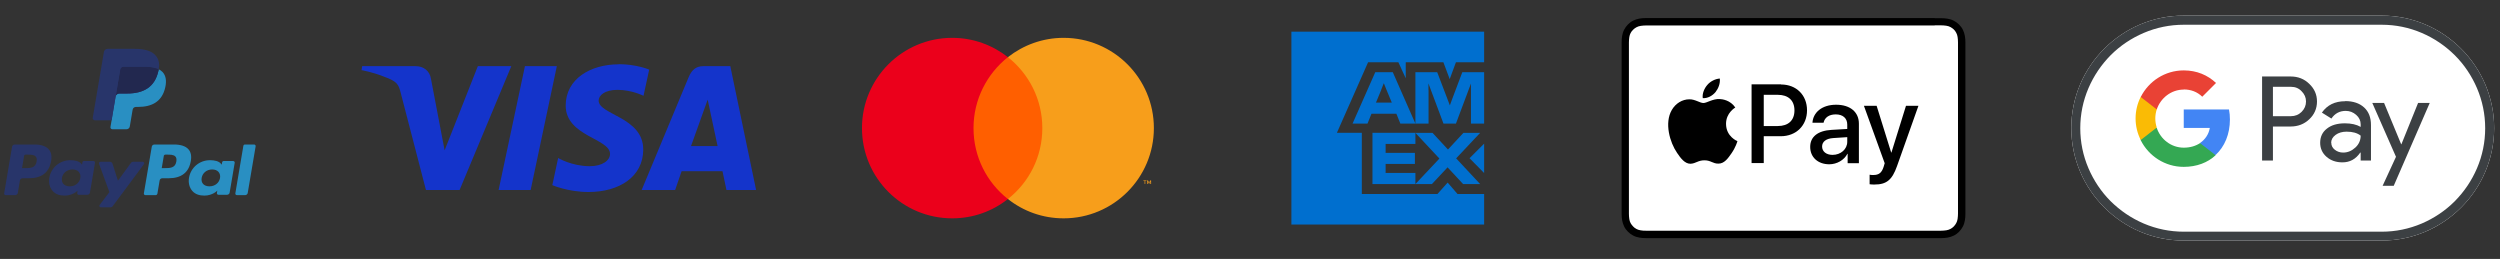
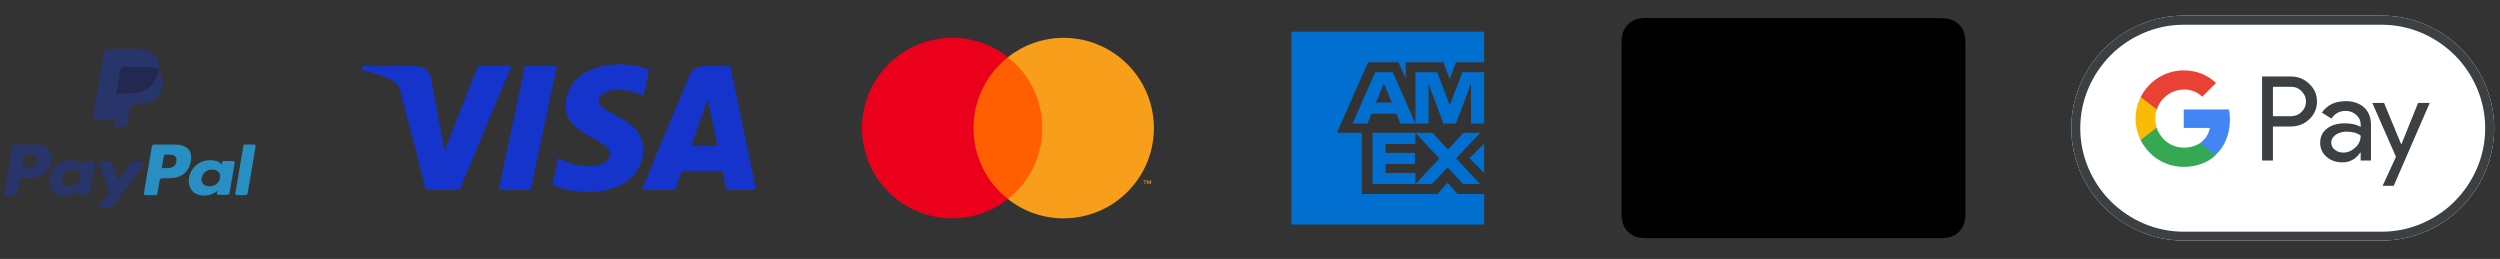
<svg xmlns="http://www.w3.org/2000/svg" width="251" height="26" viewBox="0 0 251 26" fill="none">
  <rect x="0" y="0" width="251" height="26" fill="#333333" stroke="none" />
  <path fill-rule="evenodd" clip-rule="evenodd" d="M11.396 12.704L11.546 11.815L11.211 11.808H9.612L10.723 5.248C10.727 5.228 10.738 5.21 10.755 5.197C10.771 5.183 10.792 5.176 10.814 5.176H13.511C14.406 5.176 15.024 5.35 15.347 5.692C15.498 5.852 15.595 6.02 15.641 6.205C15.69 6.399 15.691 6.63 15.643 6.913L15.64 6.933V7.114L15.791 7.194C15.918 7.257 16.02 7.329 16.097 7.411C16.227 7.548 16.31 7.723 16.346 7.93C16.382 8.142 16.37 8.396 16.31 8.682C16.241 9.012 16.13 9.299 15.979 9.534C15.841 9.75 15.664 9.93 15.454 10.069C15.254 10.201 15.016 10.302 14.748 10.366C14.487 10.429 14.19 10.461 13.864 10.461H13.654C13.504 10.461 13.358 10.511 13.244 10.601C13.129 10.694 13.053 10.819 13.03 10.957L13.014 11.037L12.748 12.604L12.736 12.661C12.733 12.68 12.728 12.689 12.72 12.695C12.713 12.7 12.702 12.704 12.692 12.704H11.396Z" fill="#28356A" />
-   <path fill-rule="evenodd" clip-rule="evenodd" d="M15.934 6.954C15.926 7.002 15.917 7.051 15.907 7.101C15.551 8.801 14.334 9.388 12.78 9.388H11.989C11.799 9.388 11.638 9.516 11.609 9.691L11.089 12.76C11.07 12.875 11.165 12.978 11.289 12.978H12.692C12.858 12.978 13 12.866 13.026 12.713L13.04 12.647L13.304 11.086L13.321 11C13.347 10.847 13.488 10.735 13.654 10.735H13.864C15.224 10.735 16.289 10.221 16.6 8.734C16.73 8.113 16.663 7.594 16.319 7.23C16.215 7.12 16.085 7.028 15.934 6.954Z" fill="#298FC2" />
  <path fill-rule="evenodd" clip-rule="evenodd" d="M15.562 6.816C15.508 6.801 15.452 6.788 15.394 6.776C15.336 6.764 15.277 6.754 15.216 6.744C15.003 6.712 14.769 6.697 14.519 6.697H12.405C12.353 6.697 12.303 6.708 12.259 6.728C12.161 6.771 12.089 6.857 12.071 6.963L11.622 9.614L11.609 9.691C11.638 9.516 11.799 9.388 11.989 9.388H12.78C14.334 9.388 15.551 8.801 15.907 7.101C15.917 7.051 15.926 7.002 15.934 6.954C15.844 6.91 15.747 6.872 15.642 6.839C15.616 6.831 15.589 6.823 15.562 6.816Z" fill="#22284F" />
  <path fill-rule="evenodd" clip-rule="evenodd" d="M12.071 6.963C12.089 6.857 12.161 6.771 12.259 6.728C12.303 6.708 12.353 6.697 12.405 6.697H14.519C14.769 6.697 15.003 6.712 15.216 6.744C15.277 6.754 15.336 6.764 15.394 6.776C15.452 6.788 15.508 6.801 15.562 6.816C15.589 6.823 15.616 6.831 15.642 6.839C15.747 6.872 15.844 6.91 15.934 6.954C16.04 6.326 15.934 5.898 15.569 5.511C15.166 5.085 14.441 4.902 13.511 4.902H10.814C10.624 4.902 10.463 5.031 10.433 5.205L9.31 11.833C9.288 11.964 9.396 12.082 9.538 12.082H11.204L12.071 6.963Z" fill="#28356A" />
  <path fill-rule="evenodd" clip-rule="evenodd" d="M3.449 14.508H1.482C1.348 14.508 1.233 14.599 1.212 14.723L0.417 19.416C0.401 19.509 0.478 19.592 0.579 19.592H1.518C1.653 19.592 1.767 19.501 1.788 19.377L2.003 18.111C2.023 17.988 2.138 17.897 2.272 17.897H2.895C4.19 17.897 4.938 17.313 5.133 16.157C5.221 15.651 5.137 15.254 4.882 14.976C4.603 14.67 4.107 14.508 3.449 14.508ZM3.676 16.223C3.568 16.879 3.029 16.879 2.508 16.879H2.211L2.419 15.653C2.432 15.579 2.501 15.524 2.581 15.524H2.717C3.072 15.524 3.407 15.524 3.58 15.712C3.684 15.825 3.715 15.992 3.676 16.223Z" fill="#28356A" />
  <path fill-rule="evenodd" clip-rule="evenodd" d="M9.378 16.166H8.436C8.356 16.166 8.286 16.22 8.274 16.294L8.232 16.54L8.167 16.451C7.963 16.175 7.508 16.083 7.054 16.083C6.014 16.083 5.125 16.817 4.952 17.846C4.862 18.359 4.99 18.85 5.303 19.192C5.589 19.507 6 19.638 6.489 19.638C7.327 19.638 7.792 19.136 7.792 19.136L7.75 19.38C7.734 19.473 7.811 19.556 7.912 19.556H8.76C8.895 19.556 9.009 19.465 9.03 19.341L9.539 16.342C9.555 16.25 9.478 16.166 9.378 16.166ZM8.065 17.872C7.974 18.372 7.547 18.708 7.002 18.708C6.729 18.708 6.511 18.627 6.37 18.472C6.231 18.319 6.178 18.1 6.222 17.856C6.307 17.36 6.741 17.013 7.278 17.013C7.545 17.013 7.762 17.096 7.906 17.252C8.049 17.409 8.106 17.629 8.065 17.872Z" fill="#28356A" />
  <path fill-rule="evenodd" clip-rule="evenodd" d="M14.321 16.241H13.374C13.284 16.241 13.199 16.283 13.148 16.352L11.843 18.142L11.29 16.422C11.255 16.315 11.148 16.241 11.027 16.241H10.098C9.984 16.241 9.906 16.344 9.942 16.443L10.984 19.29L10.004 20.577C9.927 20.678 10.005 20.818 10.138 20.818H11.083C11.173 20.818 11.257 20.777 11.308 20.709L14.455 16.48C14.531 16.379 14.453 16.241 14.321 16.241Z" fill="#28356A" />
  <path fill-rule="evenodd" clip-rule="evenodd" d="M17.476 14.508H15.509C15.374 14.508 15.26 14.599 15.239 14.723L14.444 19.416C14.428 19.509 14.505 19.592 14.605 19.592H15.615C15.708 19.592 15.789 19.529 15.803 19.442L16.029 18.111C16.05 17.988 16.164 17.897 16.299 17.897H16.921C18.217 17.897 18.964 17.313 19.16 16.157C19.248 15.651 19.163 15.254 18.909 14.976C18.629 14.67 18.134 14.508 17.476 14.508ZM17.703 16.223C17.595 16.879 17.056 16.879 16.534 16.879H16.238L16.447 15.653C16.459 15.579 16.527 15.524 16.608 15.524H16.744C17.099 15.524 17.434 15.524 17.607 15.712C17.711 15.825 17.742 15.992 17.703 16.223Z" fill="#298FC2" />
  <path fill-rule="evenodd" clip-rule="evenodd" d="M23.403 16.166H22.462C22.381 16.166 22.312 16.22 22.3 16.294L22.259 16.54L22.192 16.451C21.988 16.175 21.534 16.083 21.08 16.083C20.04 16.083 19.151 16.817 18.978 17.846C18.889 18.359 19.016 18.85 19.329 19.192C19.616 19.507 20.026 19.638 20.515 19.638C21.353 19.638 21.818 19.136 21.818 19.136L21.776 19.38C21.761 19.473 21.837 19.556 21.939 19.556H22.787C22.921 19.556 23.035 19.465 23.056 19.341L23.565 16.342C23.581 16.25 23.504 16.166 23.403 16.166ZM22.09 17.872C22 18.372 21.572 18.708 21.028 18.708C20.755 18.708 20.536 18.627 20.395 18.472C20.256 18.319 20.204 18.1 20.248 17.856C20.333 17.36 20.767 17.013 21.303 17.013C21.57 17.013 21.788 17.096 21.931 17.252C22.075 17.409 22.132 17.629 22.09 17.872Z" fill="#298FC2" />
  <path fill-rule="evenodd" clip-rule="evenodd" d="M24.435 14.637L23.628 19.416C23.612 19.509 23.689 19.592 23.789 19.592H24.601C24.736 19.592 24.85 19.502 24.871 19.378L25.667 14.685C25.683 14.592 25.605 14.508 25.505 14.508H24.596C24.516 14.509 24.447 14.563 24.435 14.637Z" fill="#298FC2" />
  <path fill-rule="evenodd" clip-rule="evenodd" d="M62.097 6.443C63.904 6.443 65.179 6.988 65.179 6.988L64.608 9.619C64.608 9.619 63.439 9.021 61.991 9.021C60.715 9.021 60.104 9.579 60.104 10.097C60.104 11.532 64.581 11.744 64.581 15.012C64.581 17.749 62.163 19.277 59.094 19.277C57.022 19.277 55.454 18.586 55.454 18.586L56.039 15.863C56.039 15.863 57.394 16.686 59.214 16.686C60.489 16.686 61.247 16.102 61.247 15.451C61.247 13.896 56.796 13.684 56.796 10.602C56.796 7.905 59.307 6.457 62.123 6.457L62.097 6.443ZM36.377 6.643H41.744C42.514 6.643 43.152 7.108 43.272 7.931L44.64 15.092L47.975 6.643H51.336L46.141 19.078H42.767L40.243 9.366C40.017 8.476 39.91 8.184 38.542 7.692C37.479 7.254 36.297 7.041 36.297 7.041L36.363 6.643H36.377ZM52.704 6.643H55.906L53.276 19.078H50.06L52.704 6.643ZM70.613 6.643H73.323L75.913 19.078H72.938L72.539 17.191H68.434L67.783 19.078H64.422L69.125 7.785C69.43 7.054 69.842 6.643 70.613 6.643ZM71.051 10.004L69.377 14.667H72.047L71.051 10.004Z" fill="#1434CB" />
  <path d="M105.154 19.981H97.236V5.739H105.154V19.981Z" fill="#FF5F00" />
  <path d="M97.741 12.86C97.741 9.977 99.096 7.4 101.195 5.739C99.654 4.53 97.715 3.799 95.602 3.799C90.607 3.799 86.542 7.851 86.542 12.86C86.542 17.869 90.594 21.921 95.602 21.921C97.715 21.921 99.654 21.203 101.195 19.981C99.083 18.32 97.741 15.756 97.741 12.86Z" fill="#EB001B" />
  <path d="M115.849 12.86C115.849 17.855 111.797 21.921 106.788 21.921C104.676 21.921 102.736 21.203 101.195 19.981C103.308 18.32 104.649 15.756 104.649 12.86C104.649 9.964 103.294 7.4 101.195 5.739C102.736 4.53 104.676 3.799 106.788 3.799C111.784 3.799 115.849 7.851 115.849 12.86Z" fill="#F79E1B" />
  <path d="M115.57 18.467V18.121H115.477L115.37 18.36L115.264 18.121H115.171V18.467H115.238V18.201L115.331 18.427H115.397L115.49 18.201V18.467H115.556H115.57ZM114.985 18.467V18.174H115.105V18.121H114.799V18.174H114.919V18.467H114.985Z" fill="#F79E1B" />
  <path d="M145.556 7.93L146.176 6.25H149.006V3.18H129.656V22.54H149.006V19.48H146.336L145.346 18.33L144.316 19.48H136.726V13.33H134.226L137.356 6.25H140.396L141.136 7.86V6.25H144.916L145.546 7.93H145.556ZM143.416 9.05V8.37L143.666 9.05L144.926 12.41H146.176L147.436 9.05L147.686 8.38V12.41H149.006V7.25H146.816L145.826 9.87L145.566 10.58L145.296 9.87L144.296 7.25H142.106V12.41H143.426V9.05H143.416ZM140.586 12.41H142.106L139.836 7.25H138.076L135.796 12.41H137.296L137.696 11.42H140.196L140.596 12.41H140.586ZM138.676 9L138.936 8.35L139.196 9L139.736 10.3H138.146L138.686 9H138.676ZM137.796 13.34V18.48H142.106V17.36H139.116V16.46H142.056V15.35H139.116V14.45H142.106V13.33H137.796V13.34ZM146.896 18.48H148.606L146.196 15.9L148.606 13.34H146.926L145.376 15.01L143.826 13.34H142.106L144.516 15.92L142.106 18.48H143.766L145.336 16.8L146.896 18.48ZM147.546 15.89L149.006 17.37V14.42L147.546 15.88V15.89Z" fill="#006FCF" />
  <path d="M194.245 1.813H165.894C165.775 1.813 165.655 1.813 165.536 1.813C165.443 1.813 165.336 1.813 165.243 1.813C165.031 1.813 164.805 1.827 164.592 1.867C164.38 1.906 164.167 1.973 163.981 2.066C163.782 2.159 163.609 2.292 163.45 2.451C163.29 2.61 163.171 2.783 163.064 2.982C162.958 3.182 162.905 3.381 162.865 3.594C162.825 3.806 162.812 4.032 162.812 4.245C162.812 4.338 162.812 4.444 162.812 4.537C162.812 4.656 162.812 4.776 162.812 4.896V20.825C162.812 20.944 162.812 21.064 162.812 21.183C162.812 21.276 162.812 21.383 162.812 21.476C162.812 21.688 162.825 21.914 162.865 22.127C162.905 22.339 162.971 22.552 163.064 22.738C163.157 22.937 163.29 23.11 163.45 23.269C163.609 23.428 163.782 23.548 163.981 23.654C164.18 23.761 164.38 23.814 164.592 23.854C164.805 23.893 165.031 23.907 165.243 23.907C165.336 23.907 165.443 23.907 165.536 23.907C165.655 23.907 165.775 23.907 165.894 23.907H194.245C194.364 23.907 194.484 23.907 194.604 23.907C194.697 23.907 194.803 23.907 194.896 23.907C195.108 23.907 195.334 23.893 195.547 23.854C195.759 23.814 195.972 23.747 196.158 23.654C196.357 23.561 196.53 23.428 196.689 23.269C196.849 23.11 196.968 22.937 197.075 22.738C197.181 22.538 197.234 22.339 197.274 22.127C197.314 21.914 197.327 21.688 197.327 21.476C197.327 21.383 197.327 21.276 197.327 21.183C197.327 21.064 197.327 20.944 197.327 20.825V4.909C197.327 4.789 197.327 4.67 197.327 4.55C197.327 4.457 197.327 4.351 197.327 4.258C197.327 4.045 197.314 3.819 197.274 3.607C197.234 3.394 197.168 3.182 197.075 2.996C196.982 2.796 196.849 2.624 196.689 2.464C196.53 2.305 196.357 2.185 196.158 2.079C195.959 1.973 195.759 1.92 195.547 1.88C195.334 1.84 195.108 1.827 194.896 1.827C194.79 1.827 194.697 1.827 194.604 1.827C194.484 1.827 194.364 1.827 194.245 1.827V1.813Z" fill="black" />
-   <path d="M194.245 2.544H194.59C194.683 2.544 194.776 2.544 194.869 2.544C195.029 2.544 195.228 2.557 195.414 2.584C195.573 2.61 195.706 2.65 195.826 2.717C195.945 2.783 196.065 2.863 196.158 2.956C196.264 3.062 196.344 3.168 196.41 3.301C196.477 3.421 196.517 3.554 196.543 3.713C196.57 3.886 196.583 4.085 196.583 4.258C196.583 4.351 196.583 4.444 196.583 4.537C196.583 4.656 196.583 4.763 196.583 4.882V20.811C196.583 20.931 196.583 21.037 196.583 21.157C196.583 21.25 196.583 21.343 196.583 21.436C196.583 21.595 196.57 21.794 196.543 21.98C196.517 22.14 196.477 22.273 196.41 22.392C196.344 22.512 196.264 22.631 196.158 22.738C196.052 22.844 195.945 22.924 195.813 22.99C195.693 23.056 195.56 23.096 195.401 23.123C195.215 23.149 195.015 23.163 194.869 23.163C194.776 23.163 194.683 23.163 194.577 23.163C194.457 23.163 194.351 23.163 194.232 23.163H165.881C165.761 23.163 165.655 23.163 165.536 23.163C165.443 23.163 165.35 23.163 165.257 23.163C165.097 23.163 164.898 23.163 164.712 23.123C164.552 23.096 164.42 23.056 164.3 22.99C164.18 22.924 164.061 22.844 163.968 22.738C163.875 22.645 163.782 22.525 163.715 22.405C163.649 22.286 163.609 22.153 163.583 21.994C163.556 21.808 163.543 21.622 163.543 21.462C163.543 21.369 163.543 21.276 163.543 21.183V20.904V20.825V4.829V4.55C163.543 4.457 163.543 4.364 163.543 4.271C163.543 4.112 163.556 3.912 163.583 3.726C163.609 3.567 163.649 3.434 163.715 3.315C163.782 3.195 163.862 3.075 163.968 2.982C164.061 2.889 164.18 2.796 164.313 2.73C164.433 2.664 164.566 2.624 164.725 2.597C164.911 2.571 165.097 2.557 165.27 2.557C165.363 2.557 165.456 2.557 165.549 2.557H165.894H194.245" fill="white" />
  <path d="M172.232 9.253C172.524 8.881 172.723 8.389 172.67 7.885C172.232 7.911 171.713 8.164 171.408 8.536C171.129 8.854 170.89 9.373 170.956 9.851C171.448 9.891 171.926 9.612 172.232 9.253Z" fill="black" />
  <path d="M172.67 9.944C171.966 9.904 171.368 10.343 171.022 10.343C170.677 10.343 170.172 9.957 169.614 9.971C168.884 9.971 168.219 10.396 167.847 11.047C167.09 12.349 167.648 14.288 168.379 15.351C168.737 15.883 169.163 16.454 169.734 16.441C170.265 16.414 170.478 16.095 171.129 16.095C171.78 16.095 171.966 16.441 172.537 16.427C173.122 16.427 173.494 15.896 173.852 15.378C174.264 14.78 174.437 14.195 174.437 14.169C174.437 14.169 173.294 13.73 173.294 12.428C173.294 11.339 174.184 10.821 174.224 10.794C173.719 10.05 172.922 9.957 172.657 9.944" fill="black" />
  <path d="M178.821 8.483C180.349 8.483 181.425 9.545 181.425 11.073C181.425 12.601 180.335 13.677 178.781 13.677H177.081V16.374H175.858V8.469H178.821V8.483ZM177.081 12.654H178.489C179.552 12.654 180.163 12.083 180.163 11.086C180.163 10.09 179.552 9.519 178.489 9.519H177.081V12.654Z" fill="black" />
  <path d="M181.744 14.74C181.744 13.73 182.514 13.119 183.883 13.04L185.464 12.947V12.508C185.464 11.87 185.025 11.485 184.308 11.485C183.617 11.485 183.192 11.817 183.085 12.322H181.97C182.036 11.286 182.926 10.515 184.348 10.515C185.769 10.515 186.633 11.259 186.633 12.415V16.387H185.503V15.444H185.477C185.145 16.082 184.414 16.494 183.657 16.494C182.528 16.494 181.744 15.79 181.744 14.753V14.74ZM185.464 14.222V13.77L184.042 13.863C183.338 13.916 182.939 14.222 182.939 14.713C182.939 15.205 183.351 15.55 183.989 15.55C184.813 15.55 185.464 14.979 185.464 14.235V14.222Z" fill="black" />
-   <path d="M187.709 18.5V17.543C187.802 17.57 187.988 17.57 188.094 17.57C188.639 17.57 188.931 17.344 189.117 16.746C189.117 16.746 189.223 16.401 189.223 16.387L187.137 10.621H188.413L189.874 15.311H189.901L191.362 10.621H192.611L190.459 16.68C189.967 18.075 189.396 18.526 188.2 18.526C188.107 18.526 187.802 18.526 187.722 18.5H187.709Z" fill="black" />
  <path d="M239.123 1.567H219.248C213.03 1.567 207.956 6.656 207.956 12.86C207.956 19.064 213.044 24.152 219.248 24.152H239.123C245.34 24.152 250.415 19.064 250.415 12.86C250.415 6.656 245.327 1.567 239.123 1.567Z" fill="white" />
  <path d="M239.123 2.484C240.518 2.484 241.873 2.763 243.148 3.308C244.384 3.839 245.486 4.583 246.456 5.54C247.413 6.496 248.157 7.612 248.688 8.848C249.233 10.123 249.512 11.478 249.512 12.873C249.512 14.268 249.233 15.623 248.688 16.899C248.157 18.134 247.413 19.237 246.456 20.207C245.5 21.163 244.384 21.907 243.148 22.439C241.873 22.983 240.518 23.262 239.123 23.262H219.248C217.853 23.262 216.498 22.983 215.223 22.439C213.987 21.907 212.884 21.163 211.914 20.207C210.958 19.25 210.214 18.134 209.683 16.899C209.138 15.623 208.859 14.268 208.859 12.873C208.859 11.478 209.138 10.123 209.683 8.848C210.214 7.612 210.958 6.51 211.914 5.54C212.871 4.583 213.987 3.839 215.223 3.308C216.498 2.763 217.853 2.484 219.248 2.484H239.123ZM239.123 1.567H219.248C213.03 1.567 207.956 6.656 207.956 12.86C207.956 19.064 213.044 24.152 219.248 24.152H239.123C245.34 24.152 250.415 19.064 250.415 12.86C250.415 6.656 245.327 1.567 239.123 1.567Z" fill="#3C4043" />
  <path d="M228.202 12.701V16.115H227.113V7.679H229.982C230.713 7.679 231.337 7.918 231.842 8.41C232.36 8.901 232.626 9.486 232.626 10.19C232.626 10.894 232.36 11.505 231.842 11.983C231.337 12.462 230.713 12.701 229.982 12.701H228.189H228.202ZM228.202 8.729V11.665H230.009C230.434 11.665 230.793 11.518 231.085 11.226C231.377 10.934 231.523 10.588 231.523 10.19C231.523 9.791 231.377 9.459 231.085 9.167C230.806 8.861 230.447 8.715 230.009 8.715H228.202V8.729Z" fill="#3C4043" />
  <path d="M235.456 10.15C236.253 10.15 236.891 10.362 237.356 10.788C237.821 11.213 238.046 11.797 238.046 12.555V16.115H237.01V15.318H236.97C236.519 15.982 235.921 16.301 235.177 16.301C234.539 16.301 234.008 16.115 233.583 15.743C233.157 15.371 232.945 14.893 232.945 14.335C232.945 13.737 233.171 13.259 233.622 12.913C234.074 12.555 234.672 12.382 235.429 12.382C236.067 12.382 236.598 12.501 237.01 12.741V12.488C237.01 12.116 236.864 11.797 236.559 11.531C236.253 11.266 235.908 11.133 235.509 11.133C234.911 11.133 234.42 11.385 234.074 11.903L233.118 11.306C233.649 10.548 234.42 10.163 235.456 10.163V10.15ZM234.061 14.335C234.061 14.614 234.18 14.853 234.42 15.039C234.659 15.225 234.938 15.318 235.257 15.318C235.708 15.318 236.12 15.145 236.479 14.813C236.837 14.481 237.01 14.082 237.01 13.617C236.678 13.352 236.2 13.219 235.602 13.219C235.164 13.219 234.792 13.325 234.499 13.538C234.194 13.764 234.048 14.029 234.048 14.335H234.061Z" fill="#3C4043" />
  <path d="M243.945 10.336L240.332 18.652H239.216L240.557 15.743L238.179 10.336H239.362L241.076 14.481H241.102L242.776 10.336H243.958H243.945Z" fill="#3C4043" />
  <path d="M223.884 12.01C223.884 11.651 223.858 11.319 223.791 10.987H219.248V12.847H221.865C221.759 13.471 221.413 13.989 220.895 14.348V15.557H222.449C223.353 14.72 223.884 13.471 223.884 11.997V12.01Z" fill="#4285F4" />
  <path d="M220.895 14.361C220.457 14.654 219.899 14.826 219.248 14.826C217.986 14.826 216.91 13.976 216.538 12.834H214.93V14.082C215.727 15.663 217.361 16.753 219.248 16.753C220.55 16.753 221.653 16.328 222.45 15.584L220.895 14.375V14.361Z" fill="#34A853" />
  <path d="M216.392 11.903C216.392 11.585 216.445 11.266 216.538 10.973V9.725H214.93C214.598 10.376 214.412 11.12 214.412 11.89C214.412 12.661 214.598 13.405 214.93 14.056L216.538 12.807C216.445 12.515 216.392 12.209 216.392 11.877V11.903Z" fill="#FABB05" />
  <path d="M219.248 8.981C219.965 8.981 220.603 9.22 221.108 9.711L222.489 8.33C221.653 7.546 220.563 7.068 219.248 7.068C217.361 7.068 215.727 8.157 214.93 9.738L216.538 10.987C216.923 9.844 217.986 8.994 219.248 8.994V8.981Z" fill="#E94235" />
</svg>